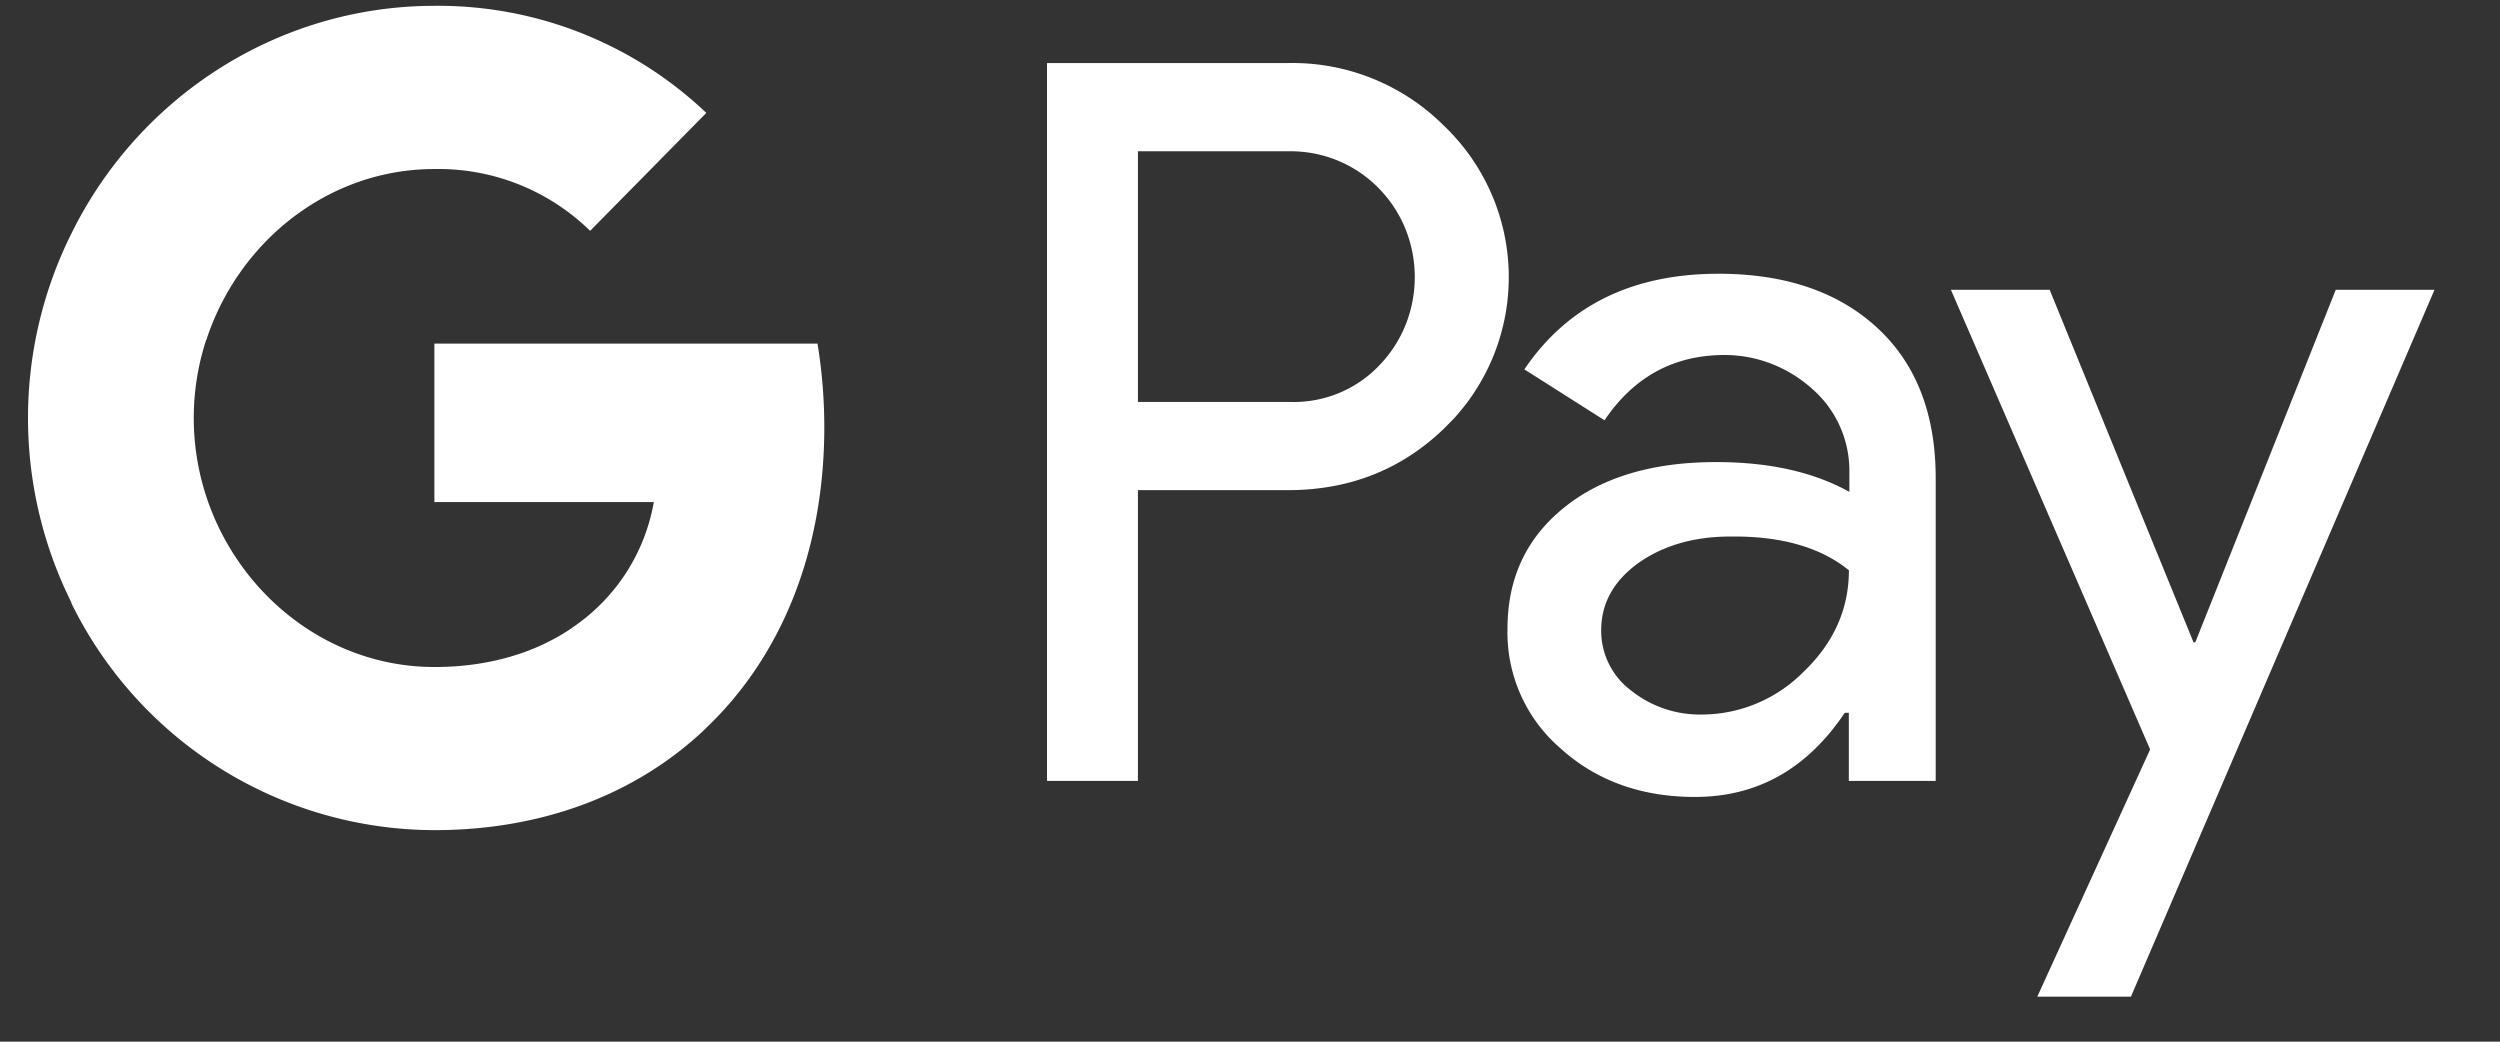
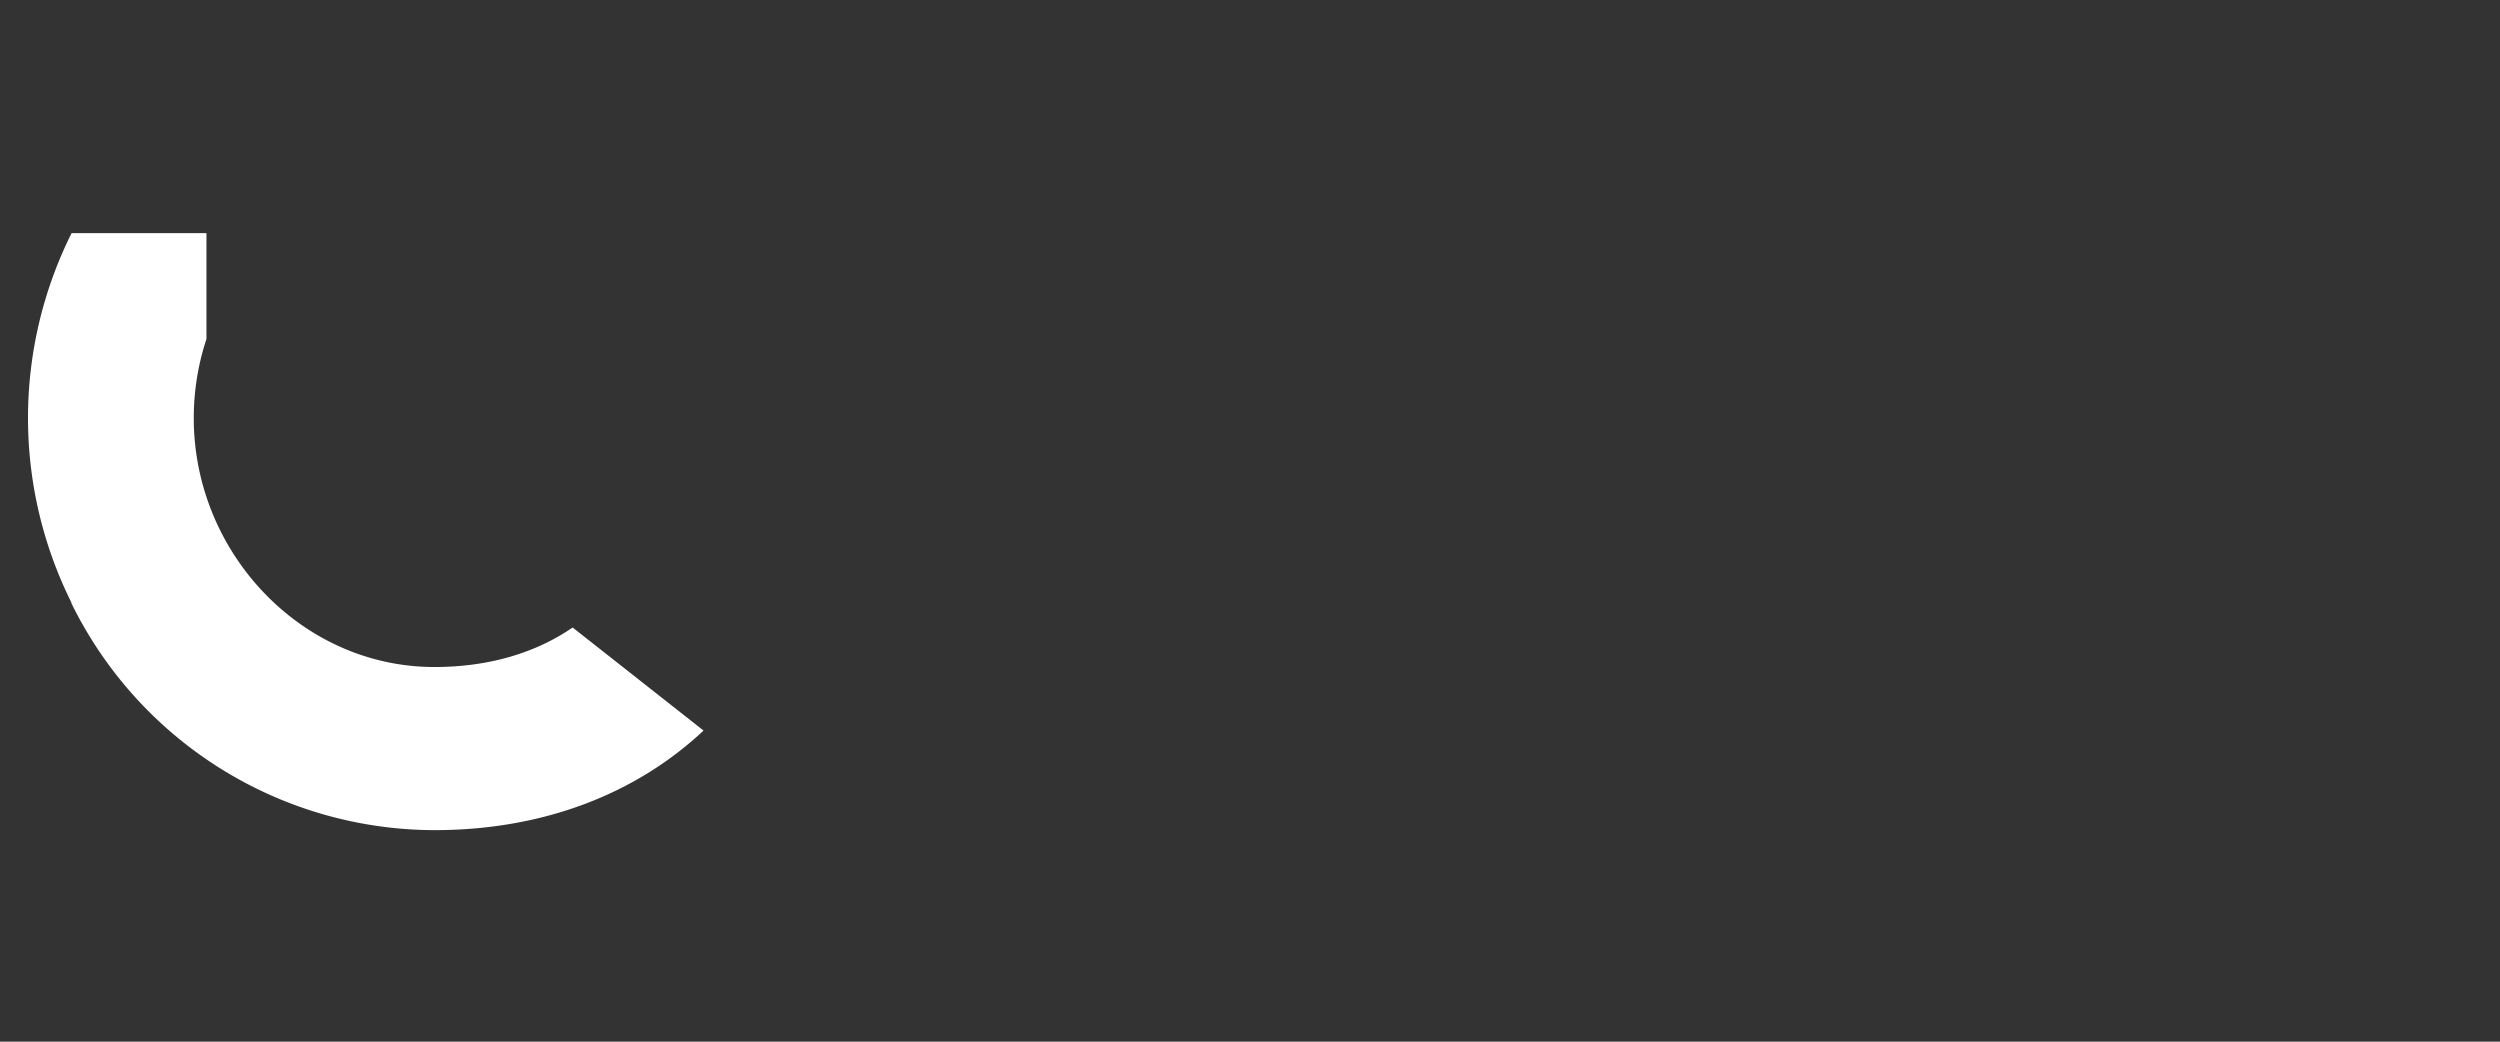
<svg xmlns="http://www.w3.org/2000/svg" width="36" height="15" fill="none" viewBox="0 0 36 15">
  <rect x="0" y="0" width="36" height="15" fill="#333333" stroke="none" />
-   <path fill="#fff" fill-rule="evenodd" d="M16.386 11.245V7.058h2.161c.886 0 1.633-.297 2.242-.882l.147-.149a3.015 3.015 0 0 0-.147-4.22 3.084 3.084 0 0 0-2.242-.899h-3.47v10.337h1.309Zm0-5.457v-3.61h2.194c.471 0 .918.181 1.251.51.707.693.724 1.847.04 2.564a1.699 1.699 0 0 1-1.291.536h-2.194Zm10.651-1.063c-.56-.52-1.324-.783-2.291-.783-1.243 0-2.177.462-2.795 1.377l1.154.733c.422-.626 1-.94 1.73-.94.463 0 .91.174 1.26.487.34.297.536.725.536 1.179v.305c-.504-.28-1.138-.429-1.918-.429-.91 0-1.64.214-2.185.651-.544.437-.82 1.014-.82 1.748a2.2 2.2 0 0 0 .771 1.73c.512.462 1.162.693 1.926.693.902 0 1.617-.404 2.16-1.212h.058v.981h1.251v-4.36c0-.915-.276-1.64-.837-2.16Zm-3.55 5.218a1.075 1.075 0 0 1-.43-.866c0-.387.178-.708.528-.964.357-.255.804-.387 1.332-.387.732-.009 1.3.156 1.707.486 0 .56-.22 1.047-.65 1.459-.39.396-.919.618-1.471.618a1.583 1.583 0 0 1-1.016-.346Zm7.198 4.41 4.372-10.18h-1.422L31.612 9.25h-.025l-2.072-5.077h-1.422l2.869 6.619-1.625 3.56h1.348Z" clip-rule="evenodd" />
-   <path fill="#fff" d="M11.87 6.151c0-.404-.033-.808-.098-1.203H6.255V7.23h3.16a2.751 2.751 0 0 1-1.17 1.805v1.484h1.885c1.105-1.03 1.74-2.555 1.74-4.369Z" />
  <path fill="#fff" d="M6.255 11.954c1.576 0 2.909-.527 3.876-1.434L8.246 9.036c-.528.363-1.203.569-1.99.569-1.528 0-2.82-1.047-3.283-2.448H1.03V8.69a5.835 5.835 0 0 0 5.224 3.264Z" />
  <path fill="#fff" d="M2.973 7.157a3.63 3.63 0 0 1 0-2.275V3.357H1.031a5.96 5.96 0 0 0 0 5.325l1.942-1.525Z" />
-   <path fill="#fff" d="M6.255 2.434a3.124 3.124 0 0 1 2.243.89l1.673-1.698A5.602 5.602 0 0 0 6.255.084c-2.21 0-4.233 1.27-5.224 3.273L2.973 4.89c.463-1.41 1.755-2.456 3.282-2.456Z" />
</svg>